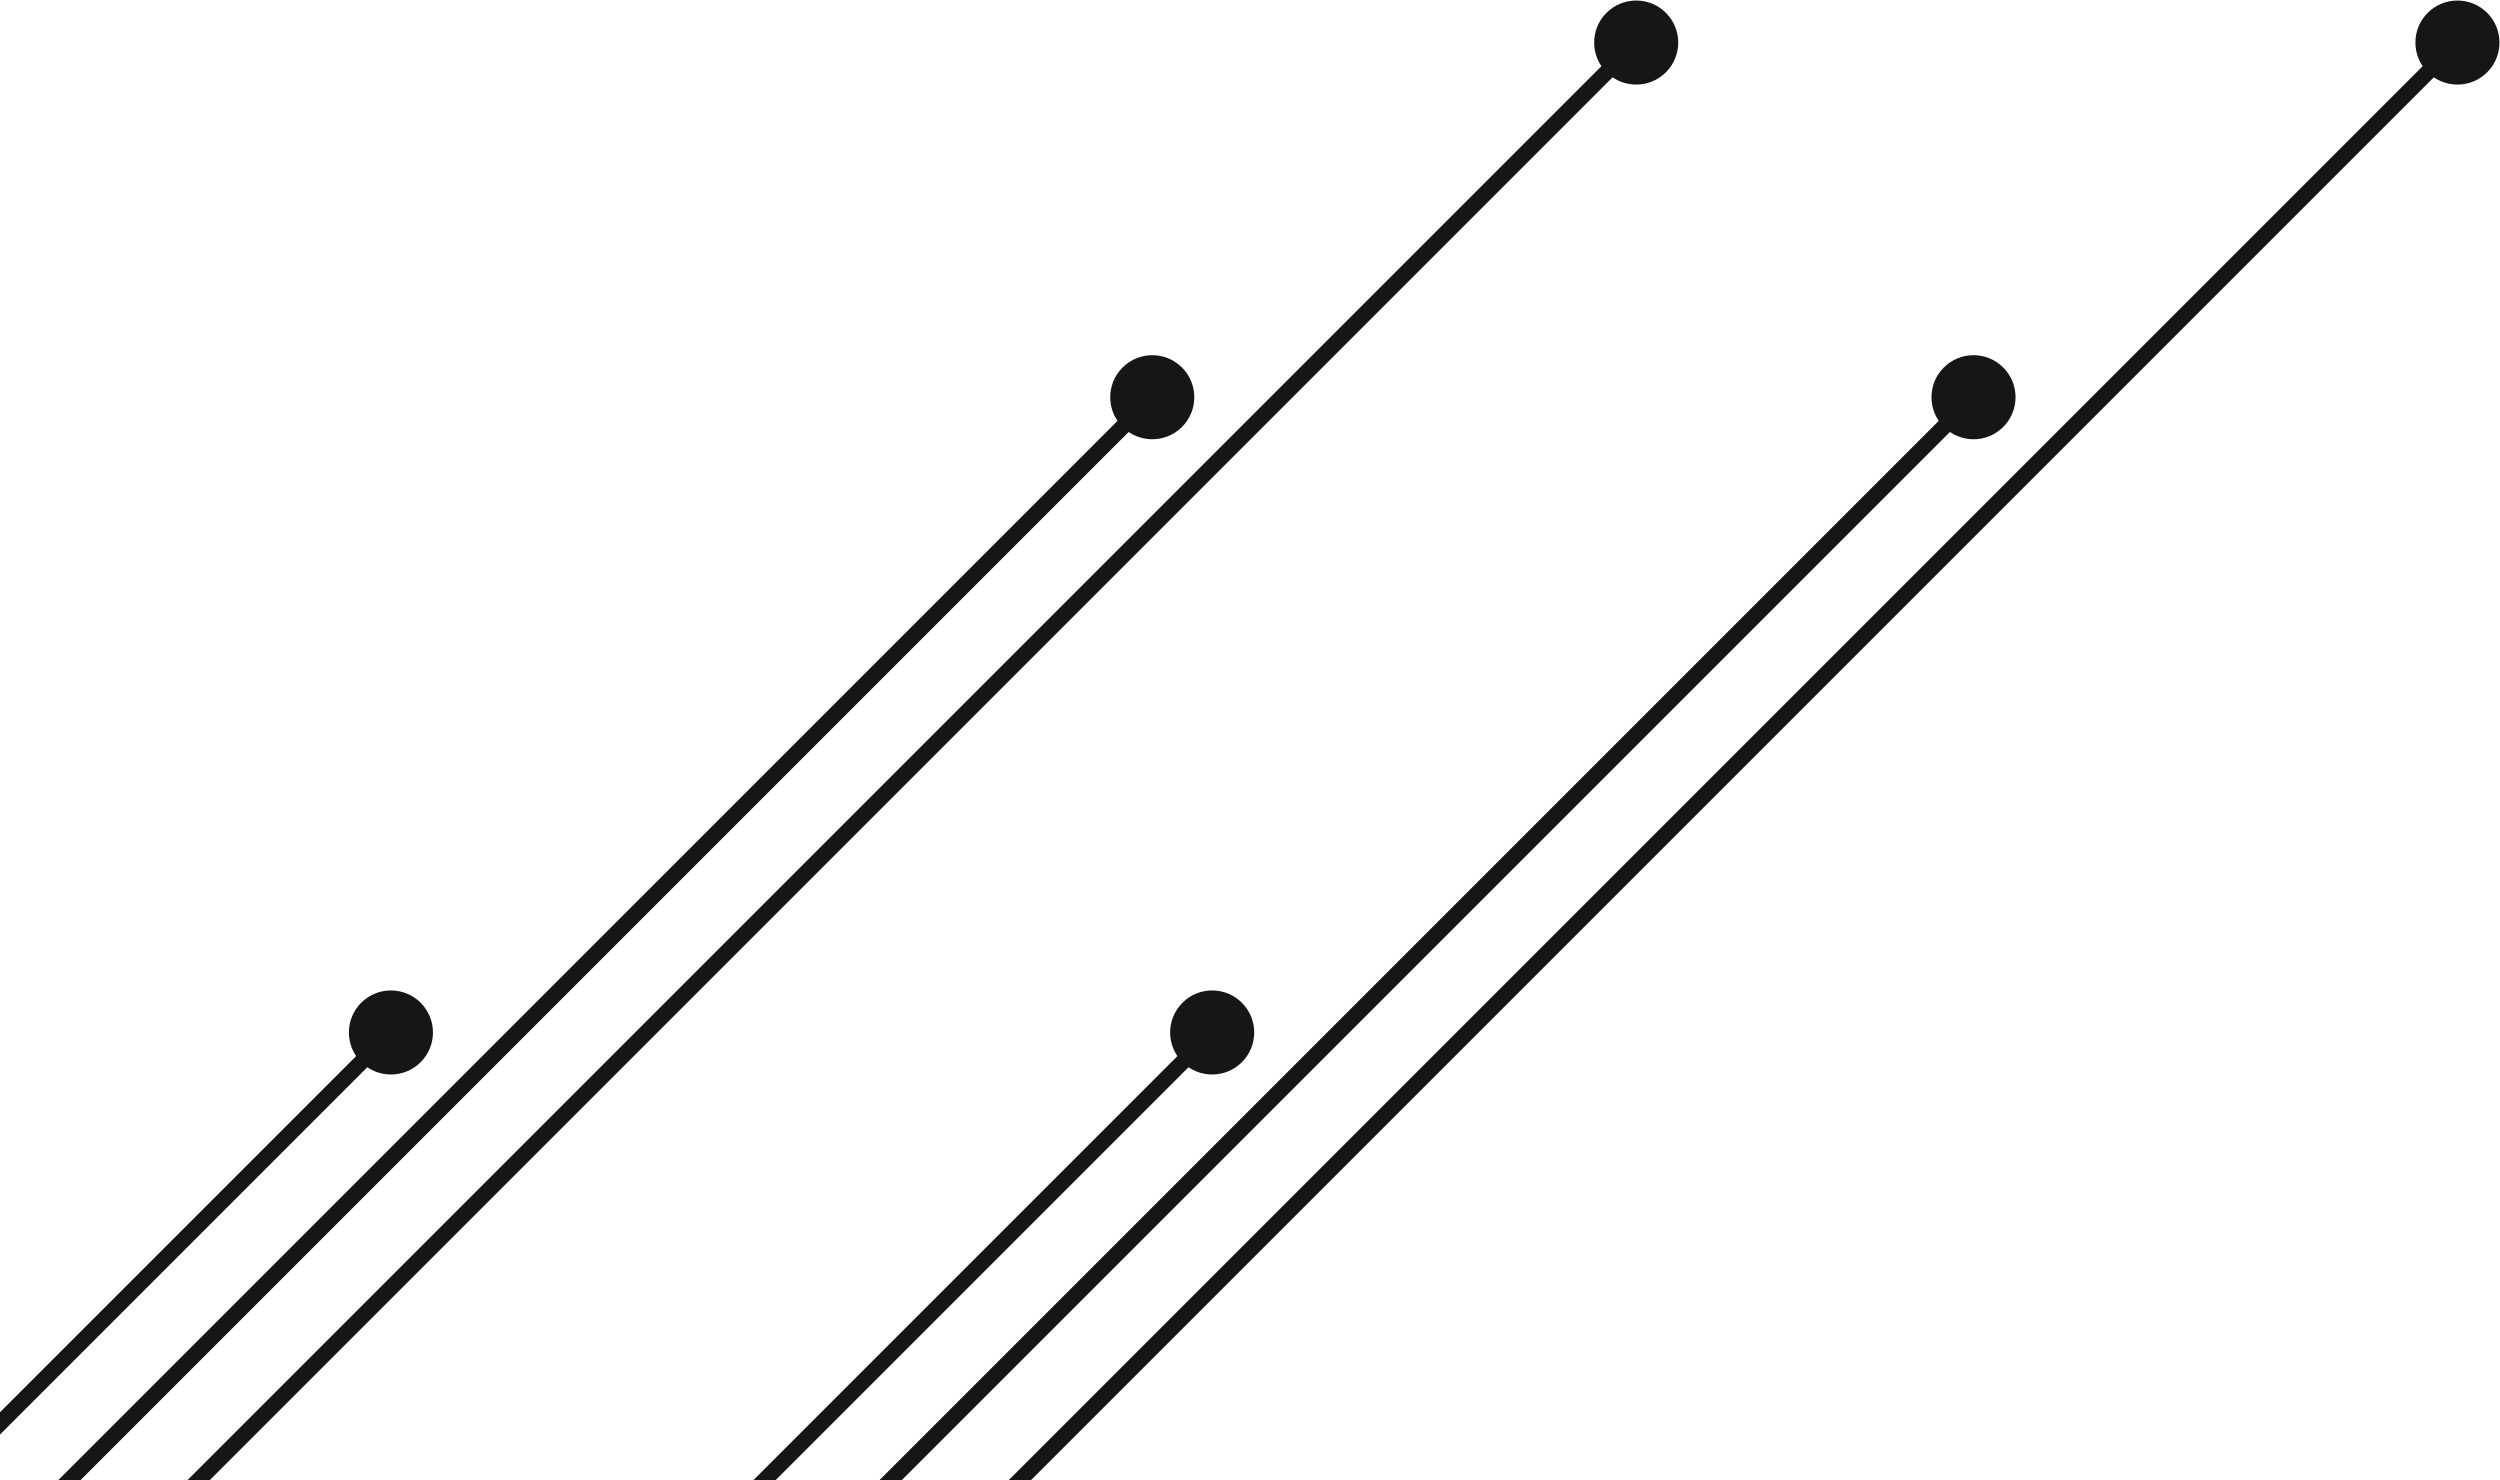
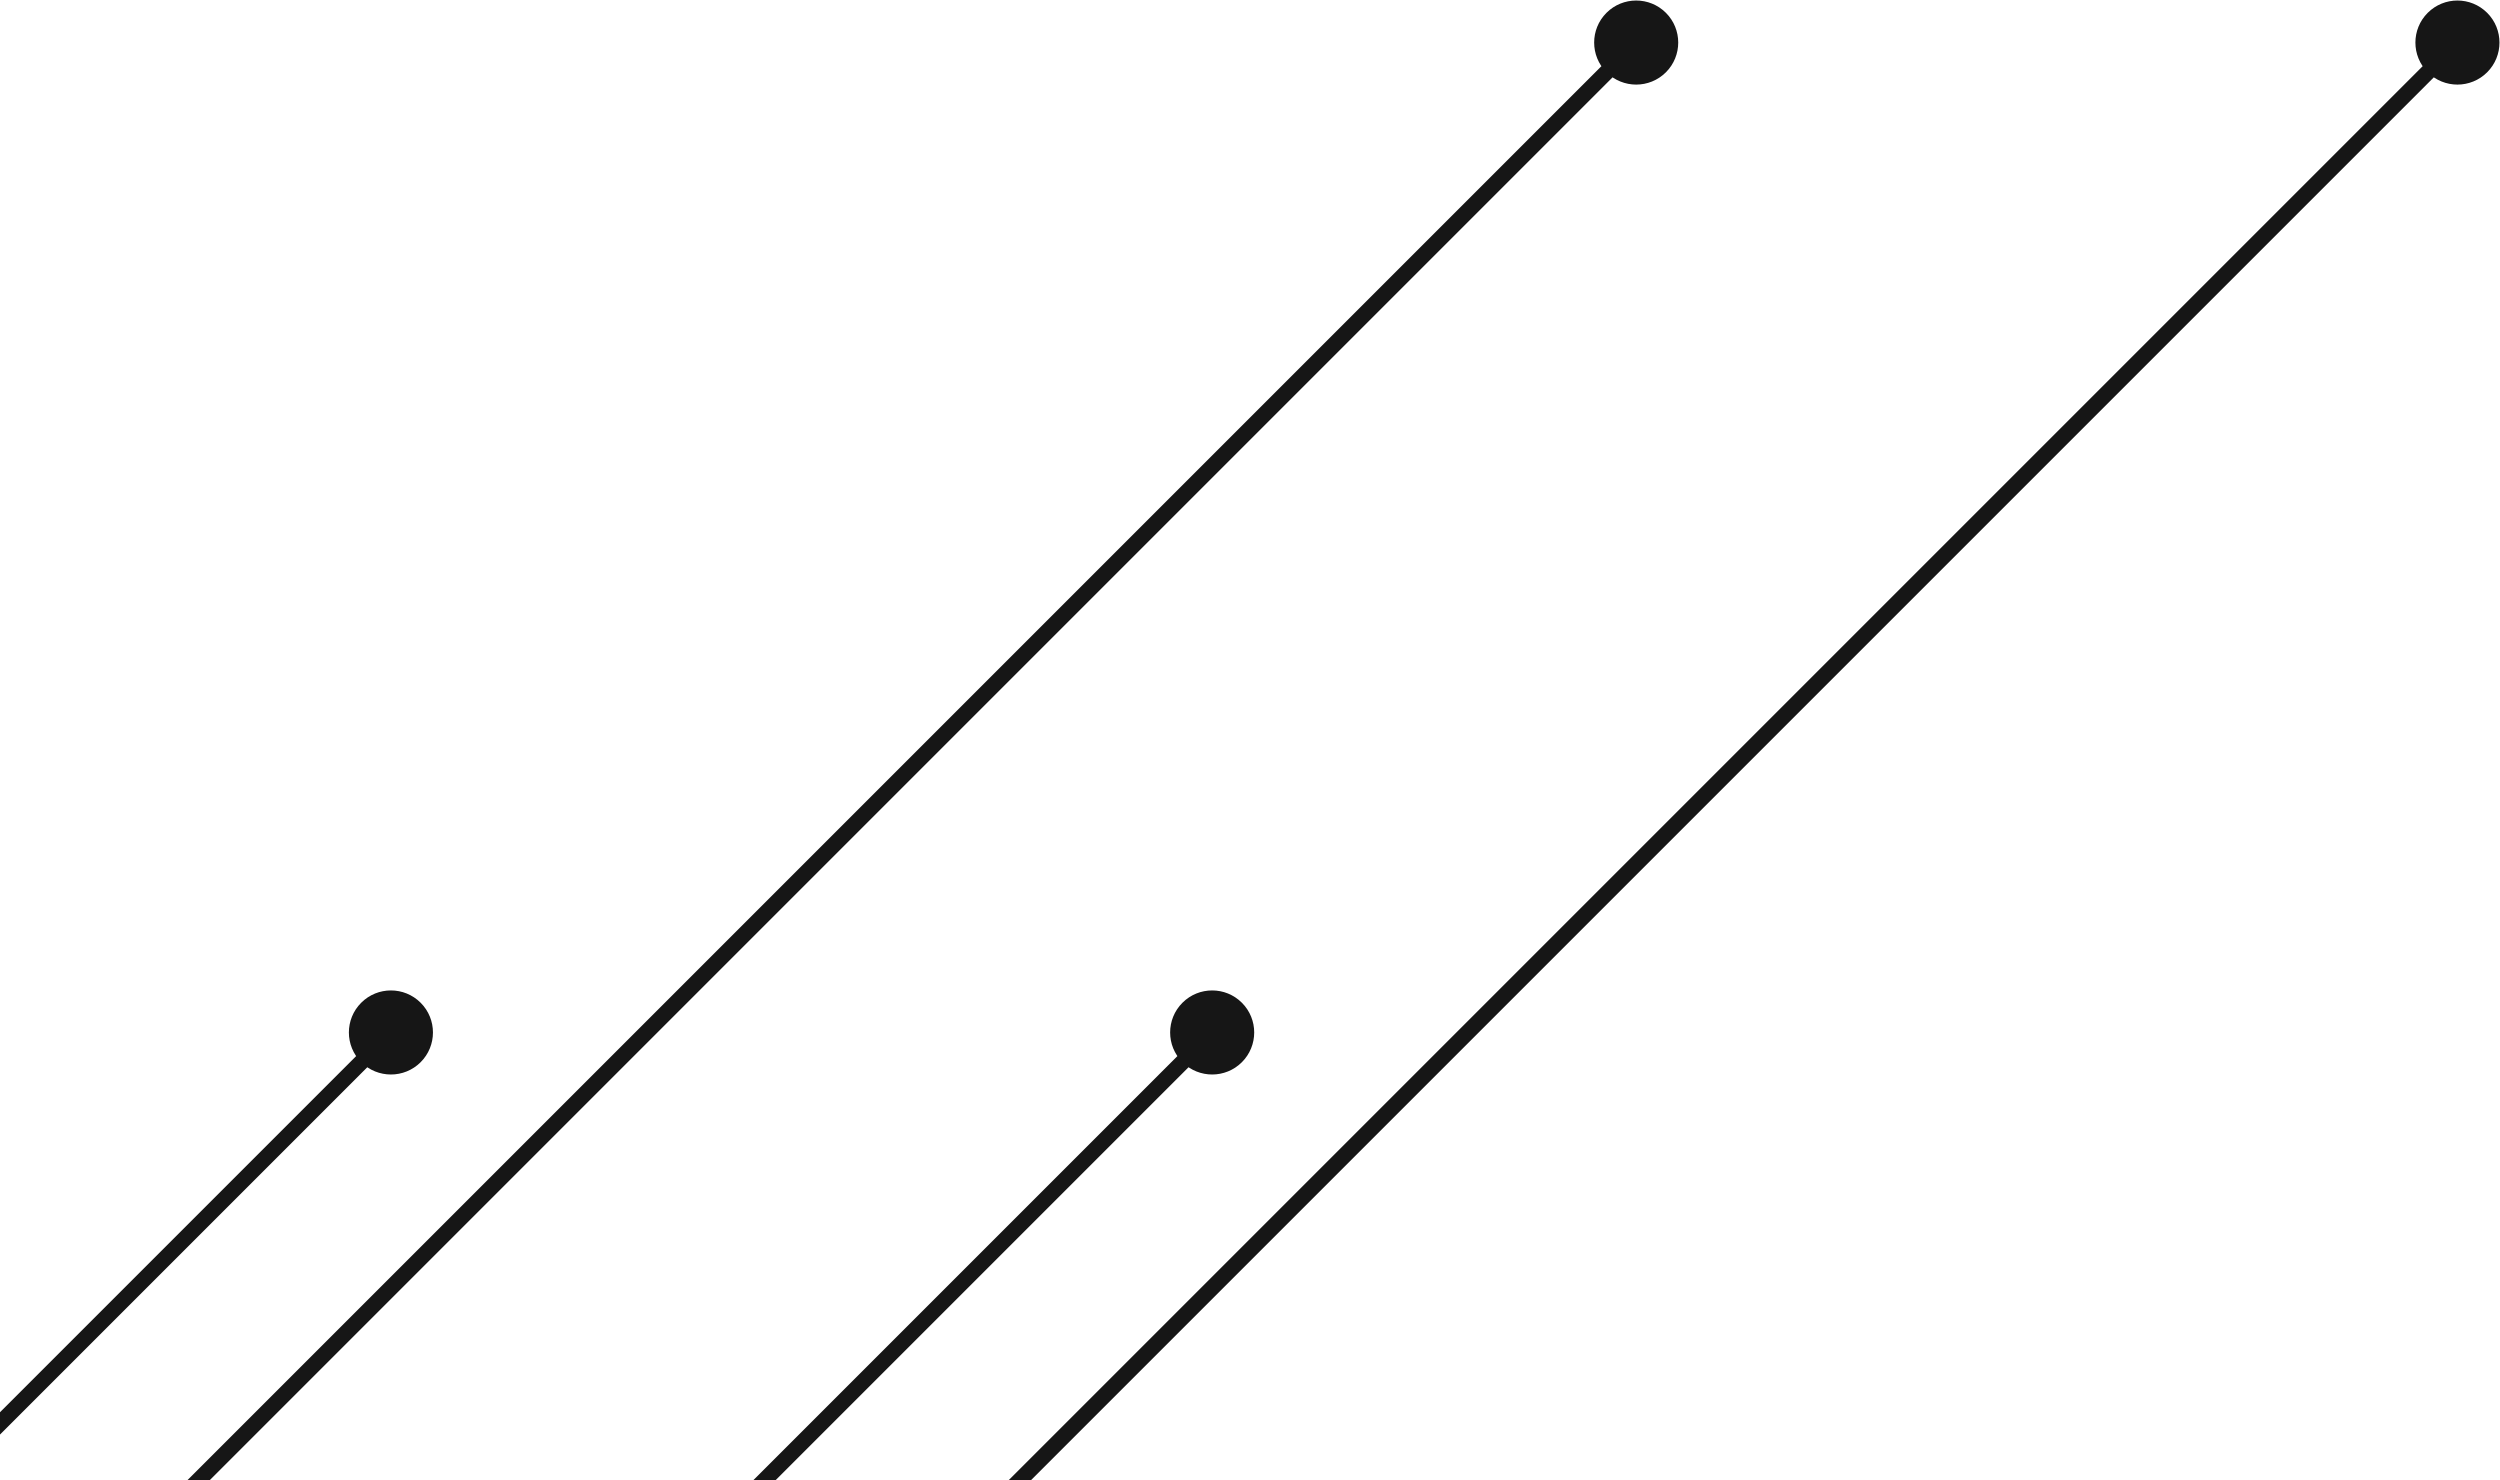
<svg xmlns="http://www.w3.org/2000/svg" width="1586" height="939" viewBox="0 0 1586 939" fill="none">
  <g clip-path="url(#clip0_64_45)">
    <path d="M25.465 1391.46C23.512 1393.42 23.512 1396.58 25.465 1398.54C27.417 1400.49 30.583 1400.49 32.535 1398.54L25.465 1391.46ZM750.144 673.856C760.558 684.27 777.442 684.27 787.856 673.856C798.27 663.442 798.27 646.558 787.856 636.144C777.442 625.73 760.558 625.73 750.144 636.144C739.73 646.558 739.73 663.442 750.144 673.856ZM32.535 1398.54L772.536 658.536L765.464 651.464L25.465 1391.46L32.535 1398.54Z" fill="#161616" />
-     <path d="M-30.535 1527.46C-32.488 1529.42 -32.488 1532.58 -30.535 1534.54C-28.583 1536.49 -25.417 1536.49 -23.465 1534.54L-30.535 1527.46ZM1233.14 270.856C1243.56 281.27 1260.44 281.27 1270.86 270.856C1281.27 260.442 1281.27 243.558 1270.86 233.144C1260.44 222.73 1243.56 222.73 1233.14 233.144C1222.73 243.558 1222.73 260.442 1233.14 270.856ZM-23.465 1534.54L1255.54 255.536L1248.46 248.465L-30.535 1527.46L-23.465 1534.54Z" fill="#161616" />
-     <path d="M-4.536 1583.46C-6.488 1585.42 -6.488 1588.58 -4.536 1590.54C-2.583 1592.49 0.583 1592.49 2.536 1590.54L-4.536 1583.46ZM1540.14 45.856C1550.56 56.27 1567.44 56.27 1577.86 45.856C1588.27 35.442 1588.27 18.558 1577.86 8.144C1567.44 -2.27 1550.56 -2.27 1540.14 8.144C1529.73 18.558 1529.73 35.442 1540.14 45.856ZM2.536 1590.54L1562.54 30.536L1555.46 23.465L-4.536 1583.46L2.536 1590.54Z" fill="#161616" />
+     <path d="M-4.536 1583.46C-2.583 1592.49 0.583 1592.49 2.536 1590.54L-4.536 1583.46ZM1540.14 45.856C1550.56 56.27 1567.44 56.27 1577.86 45.856C1588.27 35.442 1588.27 18.558 1577.86 8.144C1567.44 -2.27 1550.56 -2.27 1540.14 8.144C1529.73 18.558 1529.73 35.442 1540.14 45.856ZM2.536 1590.54L1562.54 30.536L1555.46 23.465L-4.536 1583.46L2.536 1590.54Z" fill="#161616" />
    <path d="M-495.536 1391.46C-497.488 1393.42 -497.488 1396.58 -495.536 1398.54C-493.583 1400.49 -490.417 1400.49 -488.464 1398.54L-495.536 1391.46ZM229.144 673.856C239.558 684.27 256.442 684.27 266.856 673.856C277.27 663.442 277.27 646.558 266.856 636.144C256.442 625.73 239.558 625.73 229.144 636.144C218.73 646.558 218.73 663.442 229.144 673.856ZM-488.464 1398.54L251.536 658.536L244.464 651.464L-495.536 1391.46L-488.464 1398.54Z" fill="#161616" />
-     <path d="M-551.536 1527.46C-553.488 1529.42 -553.488 1532.58 -551.536 1534.54C-549.583 1536.49 -546.417 1536.49 -544.464 1534.54L-551.536 1527.46ZM712.144 270.856C722.558 281.27 739.442 281.27 749.856 270.856C760.27 260.442 760.27 243.558 749.856 233.144C739.442 222.73 722.558 222.73 712.144 233.144C701.73 243.558 701.73 260.442 712.144 270.856ZM-544.464 1534.54L734.535 255.536L727.464 248.465L-551.536 1527.46L-544.464 1534.54Z" fill="#161616" />
    <path d="M-525.536 1583.46C-527.488 1585.42 -527.488 1588.58 -525.536 1590.54C-523.583 1592.49 -520.417 1592.49 -518.464 1590.54L-525.536 1583.46ZM1019.14 45.856C1029.56 56.27 1046.44 56.27 1056.86 45.856C1067.27 35.442 1067.27 18.558 1056.86 8.144C1046.44 -2.27 1029.56 -2.27 1019.14 8.144C1008.73 18.558 1008.73 35.442 1019.14 45.856ZM-518.464 1590.54L1041.54 30.536L1034.46 23.465L-525.536 1583.46L-518.464 1590.54Z" fill="#161616" />
  </g>
  <defs>
    <clipPath id="clip0_64_45">
      <rect width="1586" height="939" fill="white" />
    </clipPath>
  </defs>
</svg>